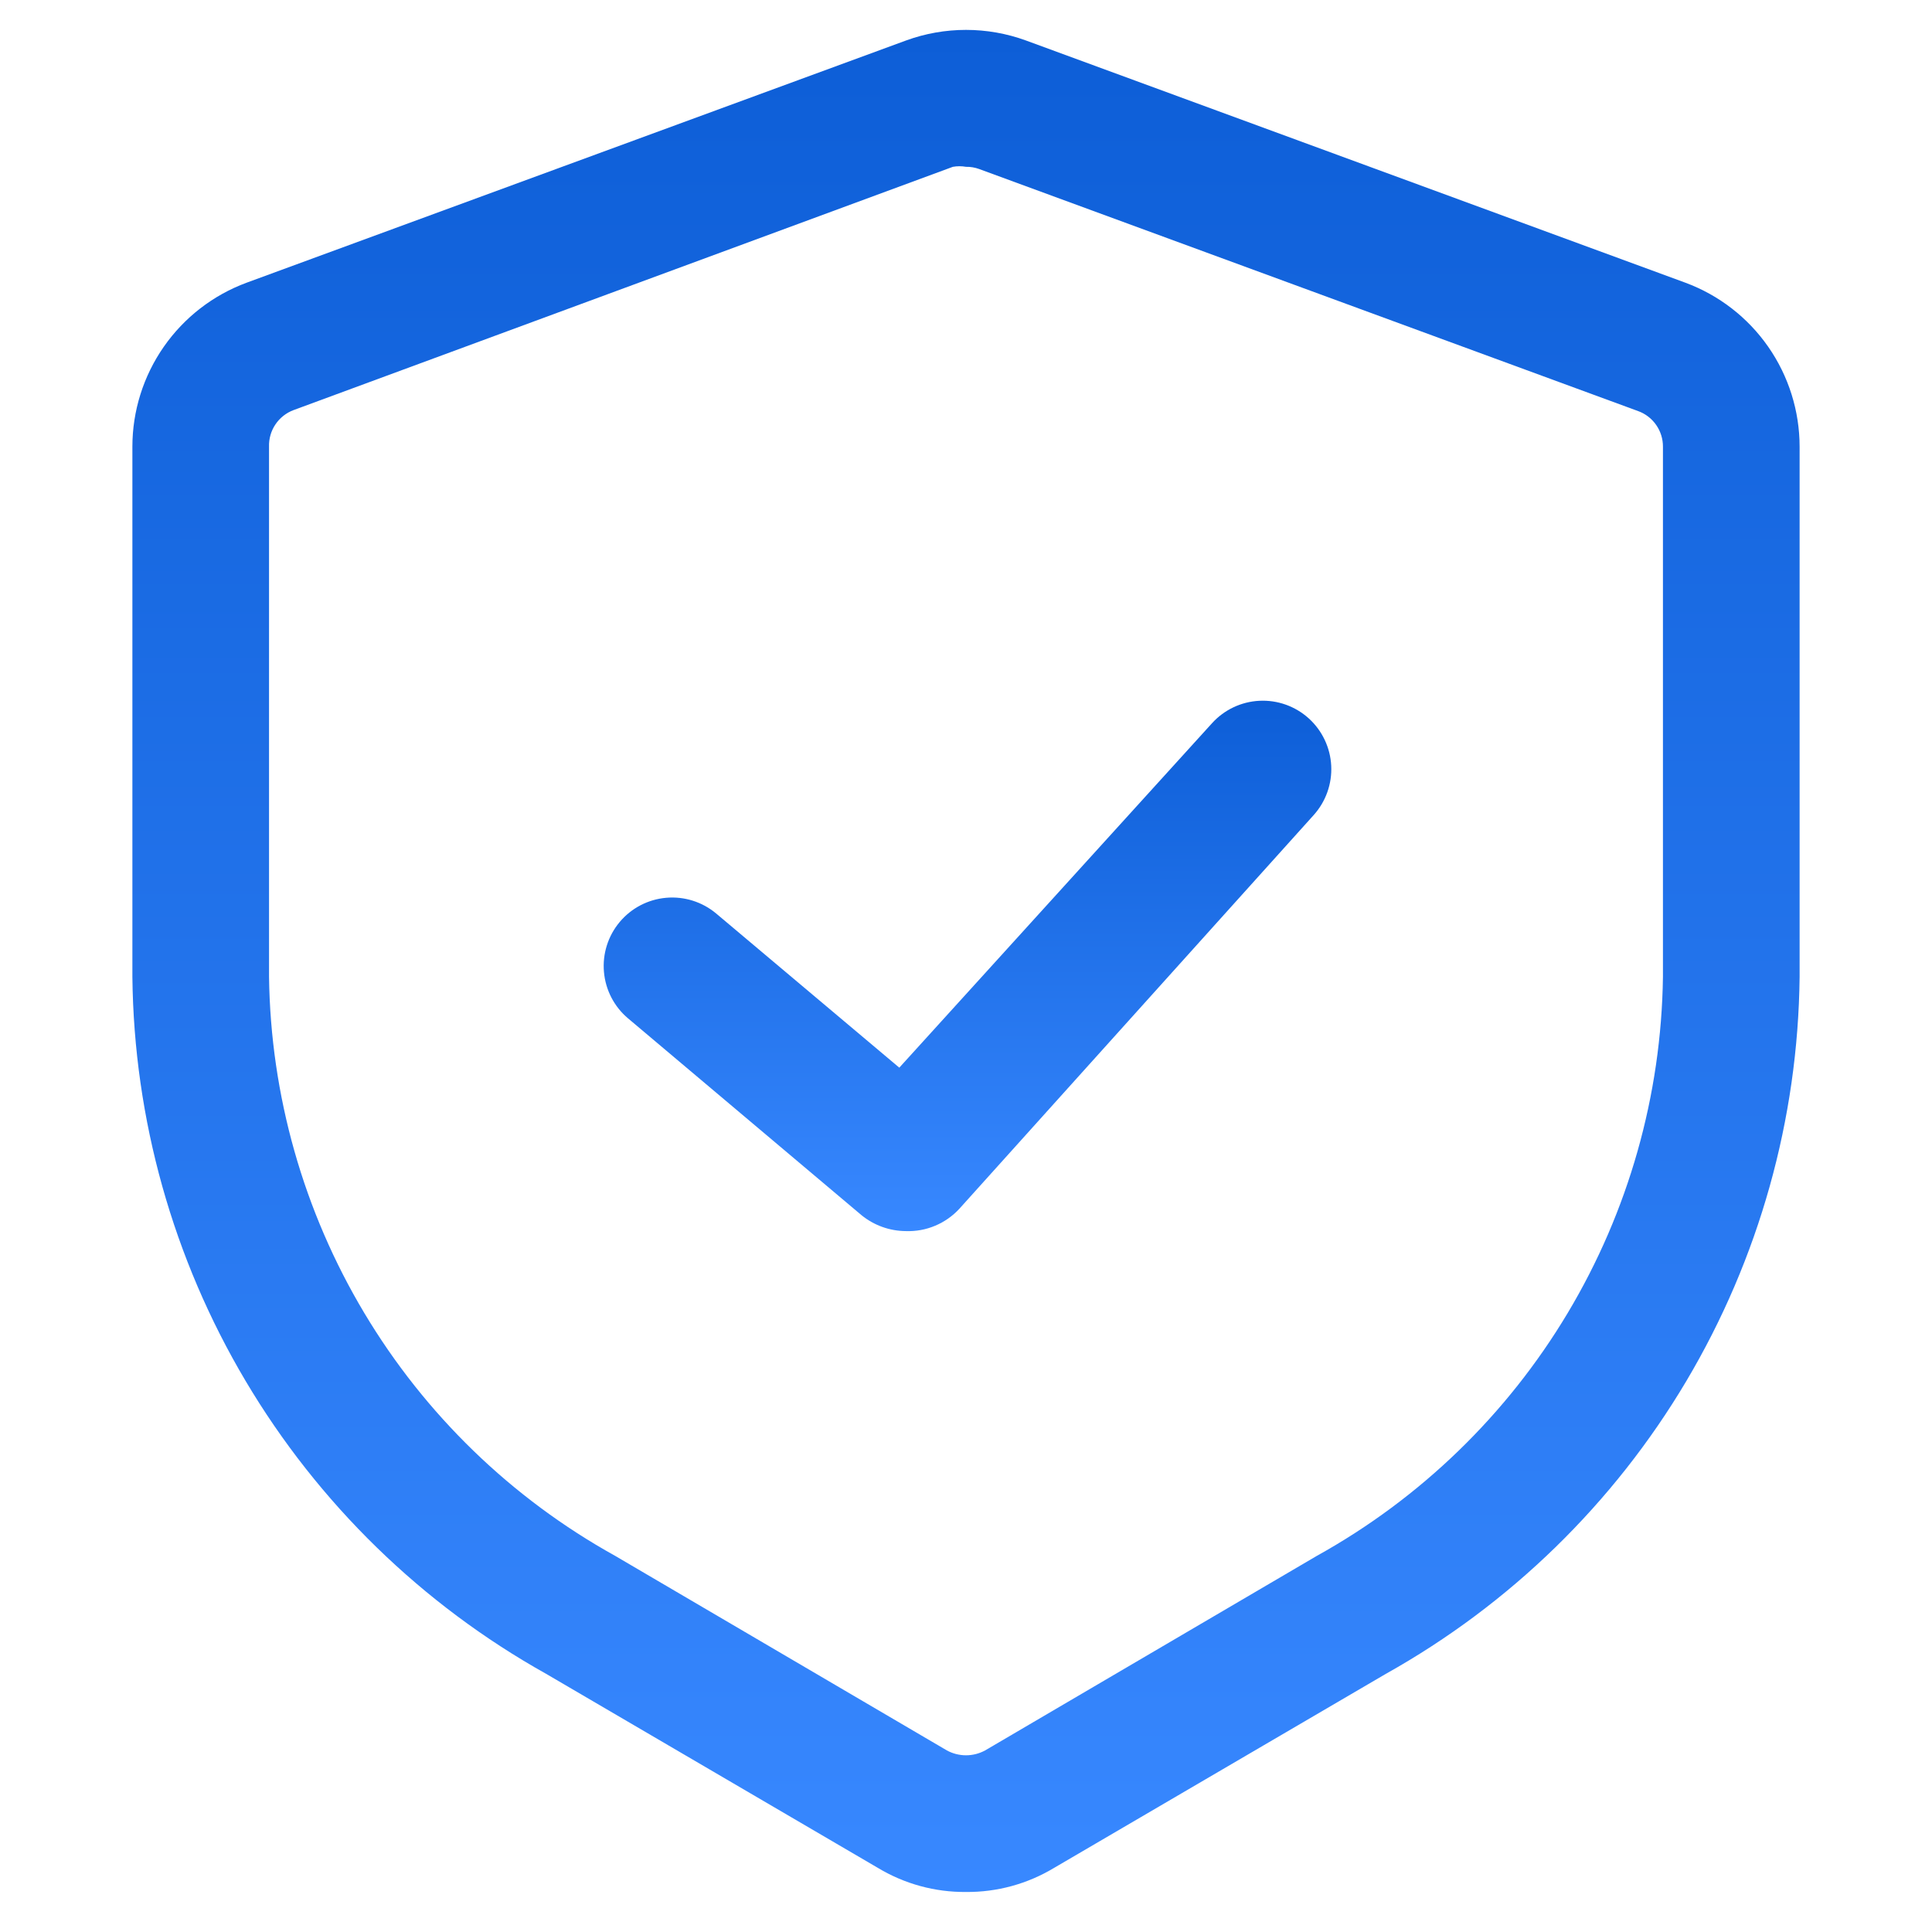
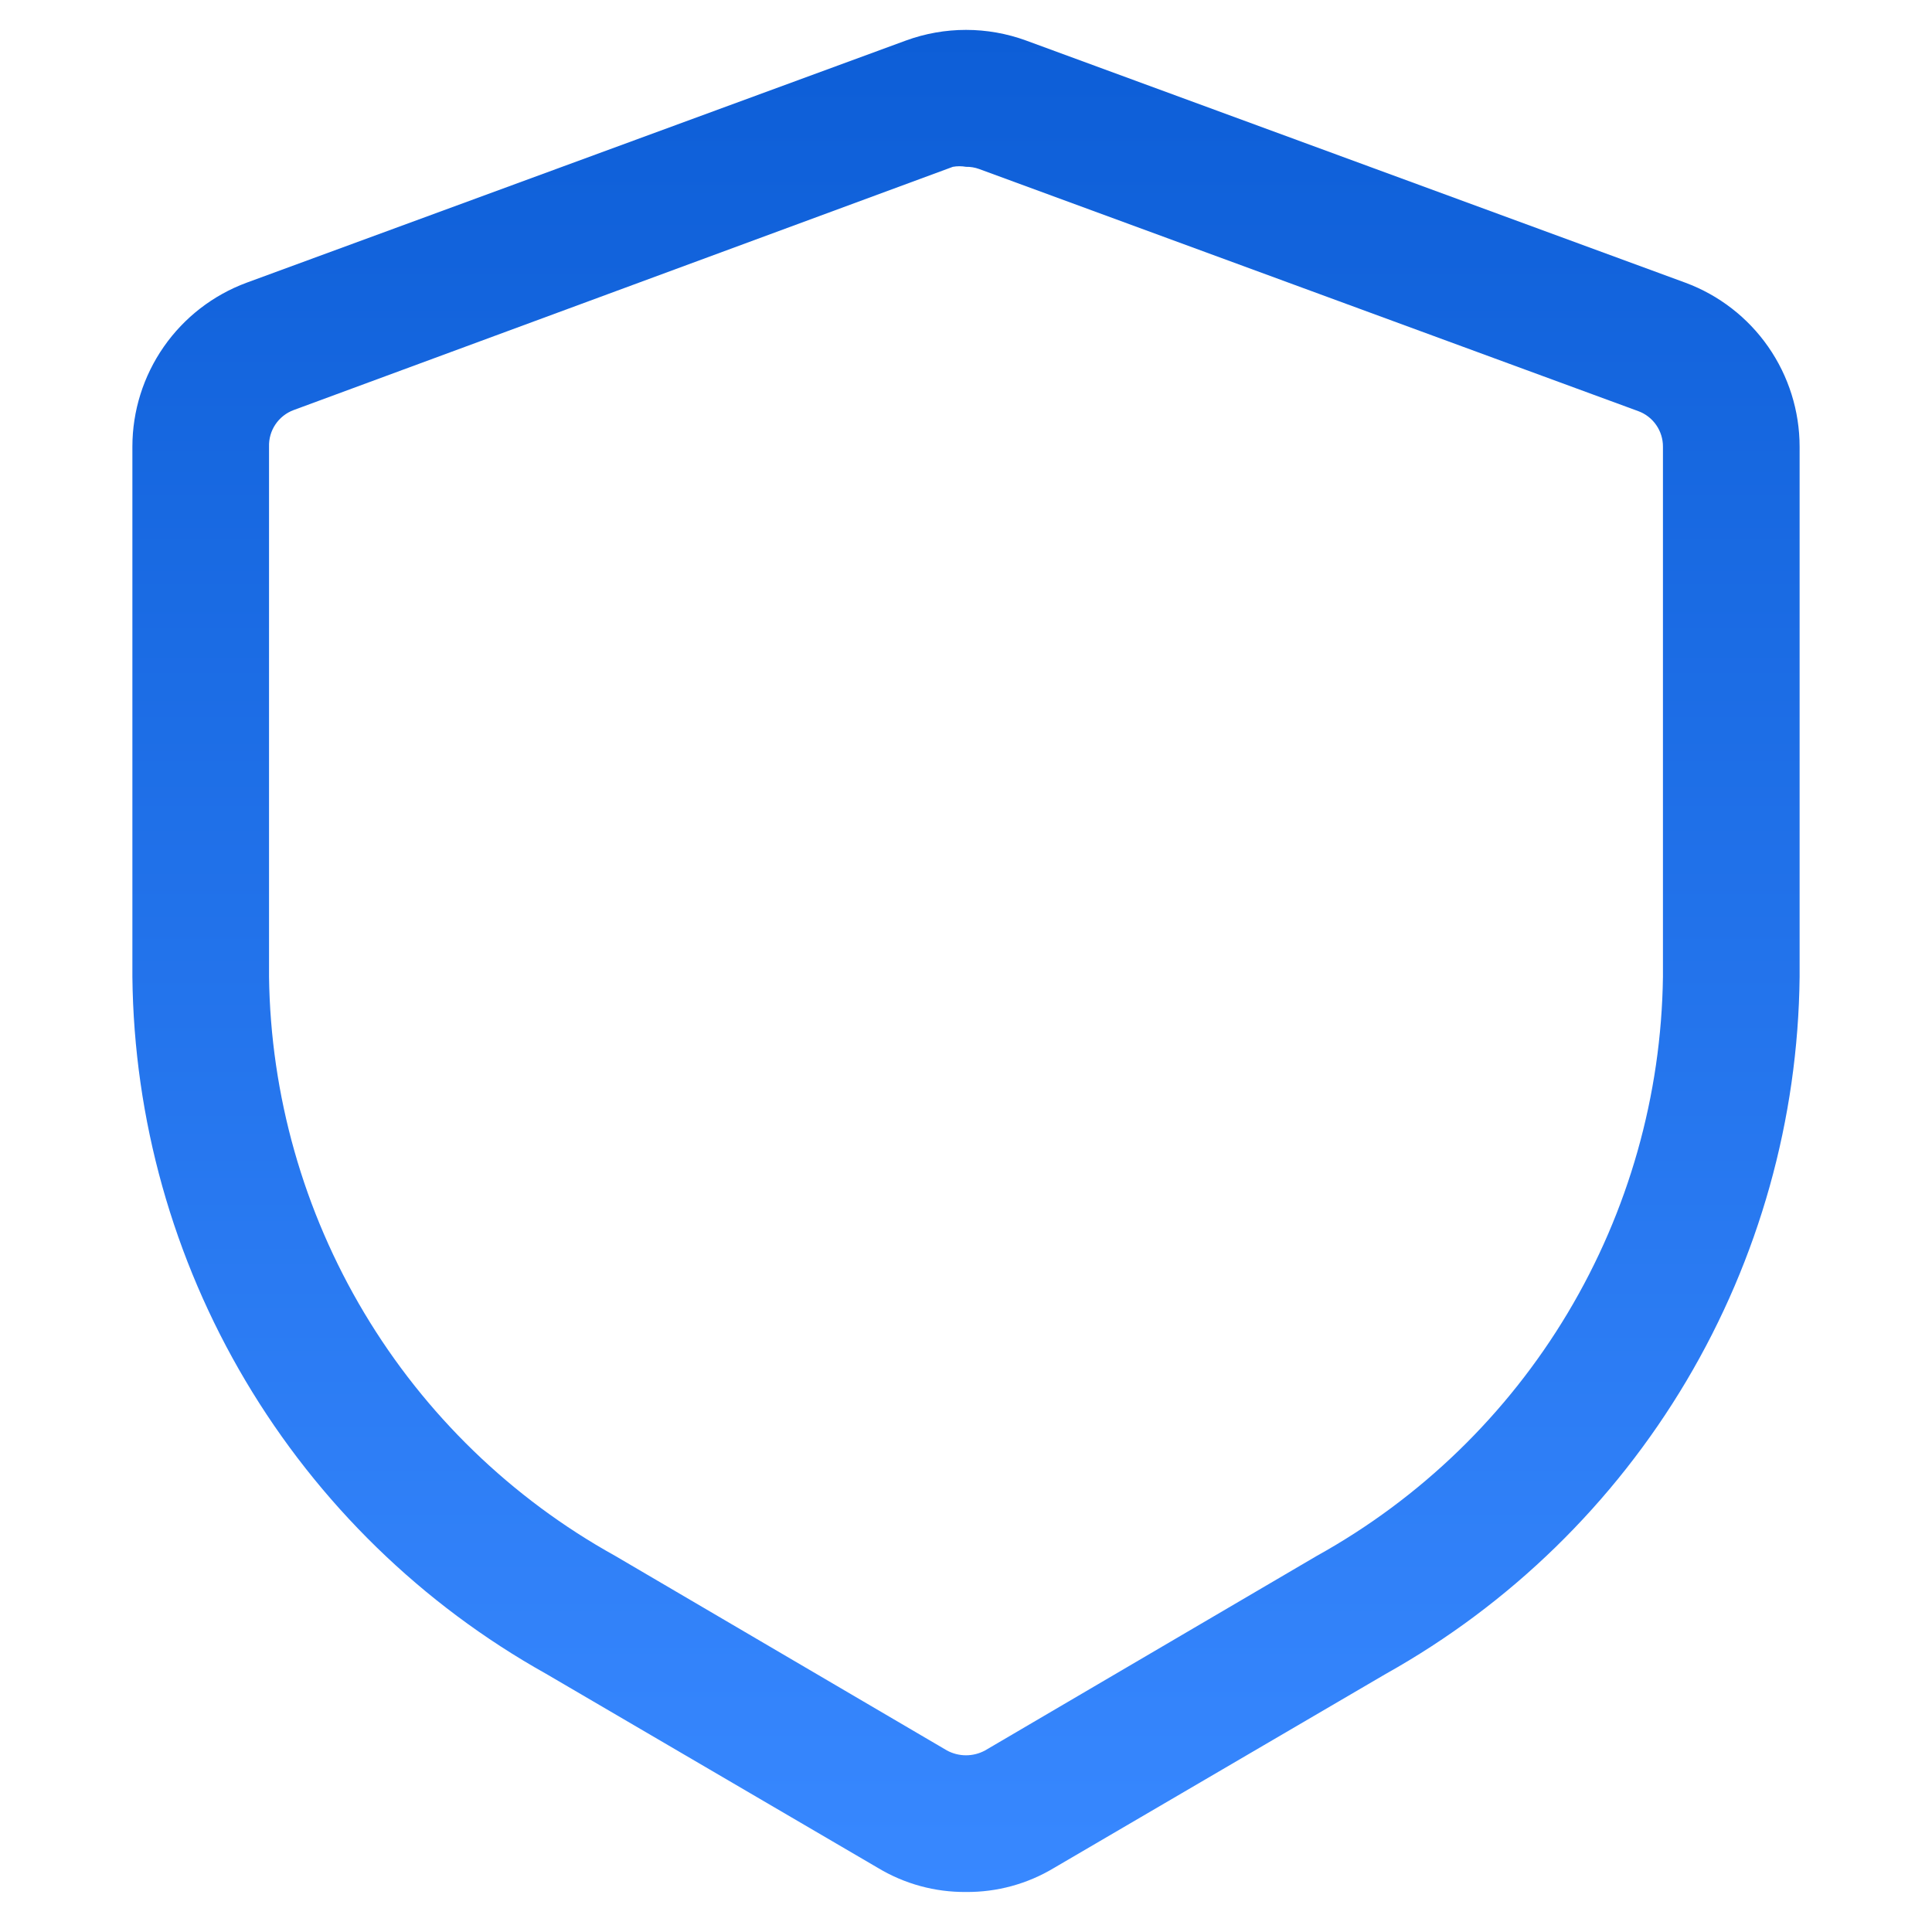
<svg xmlns="http://www.w3.org/2000/svg" width="84" height="84" viewBox="0 0 84 84" fill="none">
  <path d="M42 82.26C40.652 82.272 39.328 81.91 38.173 81.215L23.747 72.777C18.346 69.757 13.839 65.365 10.68 60.044C7.521 54.723 5.822 48.663 5.756 42.475V19.421C5.756 17.868 6.233 16.352 7.121 15.077C8.009 13.802 9.266 12.83 10.723 12.291L39.386 1.763C41.074 1.145 42.926 1.145 44.614 1.763L73.277 12.291C74.734 12.83 75.991 13.802 76.879 15.077C77.767 16.352 78.243 17.868 78.244 19.421V42.475C78.178 48.663 76.479 54.723 73.32 60.044C70.161 65.365 65.653 69.757 60.253 72.777L45.826 81.215C44.672 81.91 43.347 82.272 42 82.26ZM42 7.253C41.811 7.219 41.618 7.219 41.429 7.253L12.767 17.829C12.444 17.949 12.167 18.167 11.975 18.453C11.783 18.738 11.686 19.077 11.697 19.421V42.475C11.766 47.623 13.194 52.662 15.836 57.082C18.477 61.502 22.24 65.145 26.742 67.644L41.168 76.105C41.423 76.244 41.709 76.317 42 76.317C42.291 76.317 42.577 76.244 42.832 76.105L57.258 67.644C61.76 65.145 65.522 61.502 68.164 57.082C70.806 52.662 72.233 47.623 72.302 42.475V19.421C72.304 19.085 72.202 18.757 72.011 18.481C71.82 18.204 71.548 17.993 71.233 17.877L42.57 7.348C42.388 7.282 42.194 7.249 42 7.253Z" fill="url(#paint0_linear_200_11)" />
-   <path d="M39.385 53.526C38.684 53.522 38.005 53.279 37.46 52.837L27.311 44.281C26.706 43.774 26.328 43.047 26.259 42.26C26.189 41.474 26.436 40.692 26.943 40.087C27.451 39.481 28.177 39.103 28.964 39.034C29.751 38.965 30.533 39.211 31.138 39.718L39.1 46.42L52.694 31.447C53.224 30.861 53.964 30.509 54.753 30.469C55.542 30.429 56.315 30.704 56.901 31.233C57.487 31.763 57.839 32.504 57.879 33.292C57.919 34.081 57.644 34.854 57.115 35.44L41.714 52.552C41.419 52.873 41.058 53.126 40.656 53.294C40.254 53.463 39.82 53.542 39.385 53.526Z" fill="url(#paint1_linear_200_11)" />
  <defs>
    <linearGradient id="paint0_linear_200_11" x1="42" y1="1.299" x2="42" y2="82.26" gradientUnits="userSpaceOnUse">
      <stop stop-color="#0D5ED7" />
      <stop offset="1" stop-color="#3888FF" />
    </linearGradient>
    <linearGradient id="paint1_linear_200_11" x1="42.065" y1="30.465" x2="42.065" y2="53.528" gradientUnits="userSpaceOnUse">
      <stop stop-color="#0D5ED7" />
      <stop offset="1" stop-color="#3888FF" />
    </linearGradient>
  </defs>
</svg>